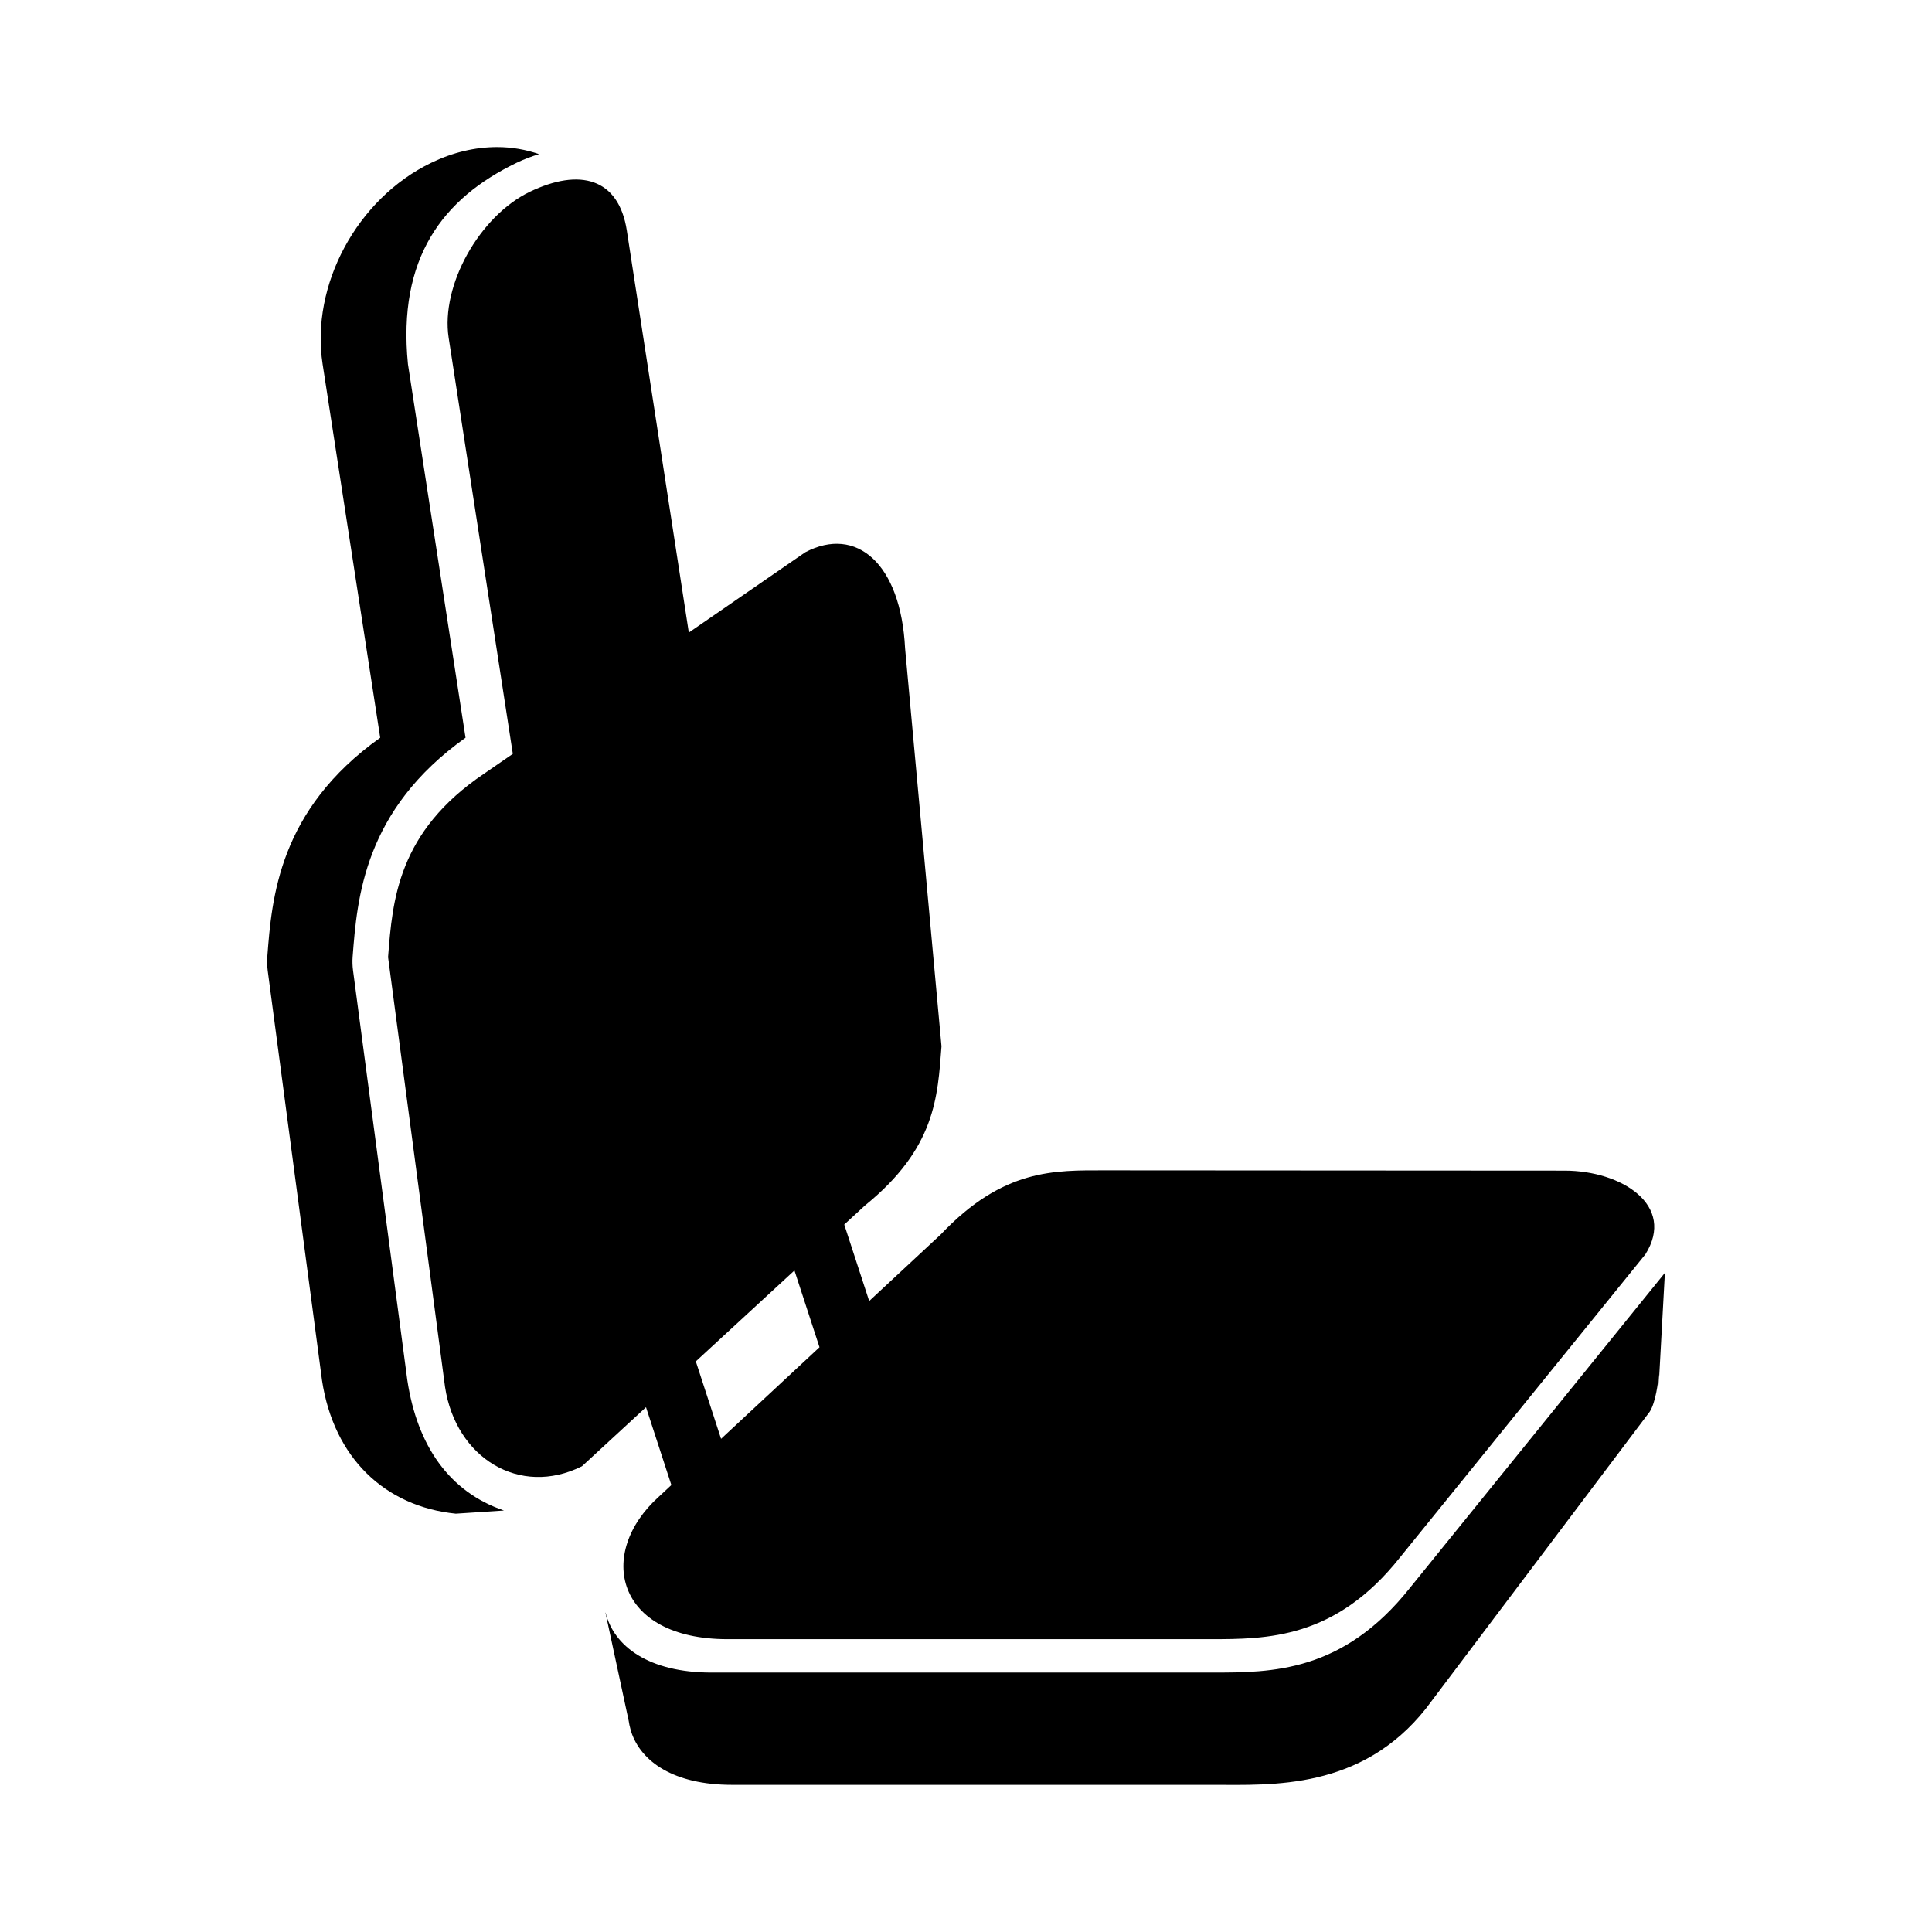
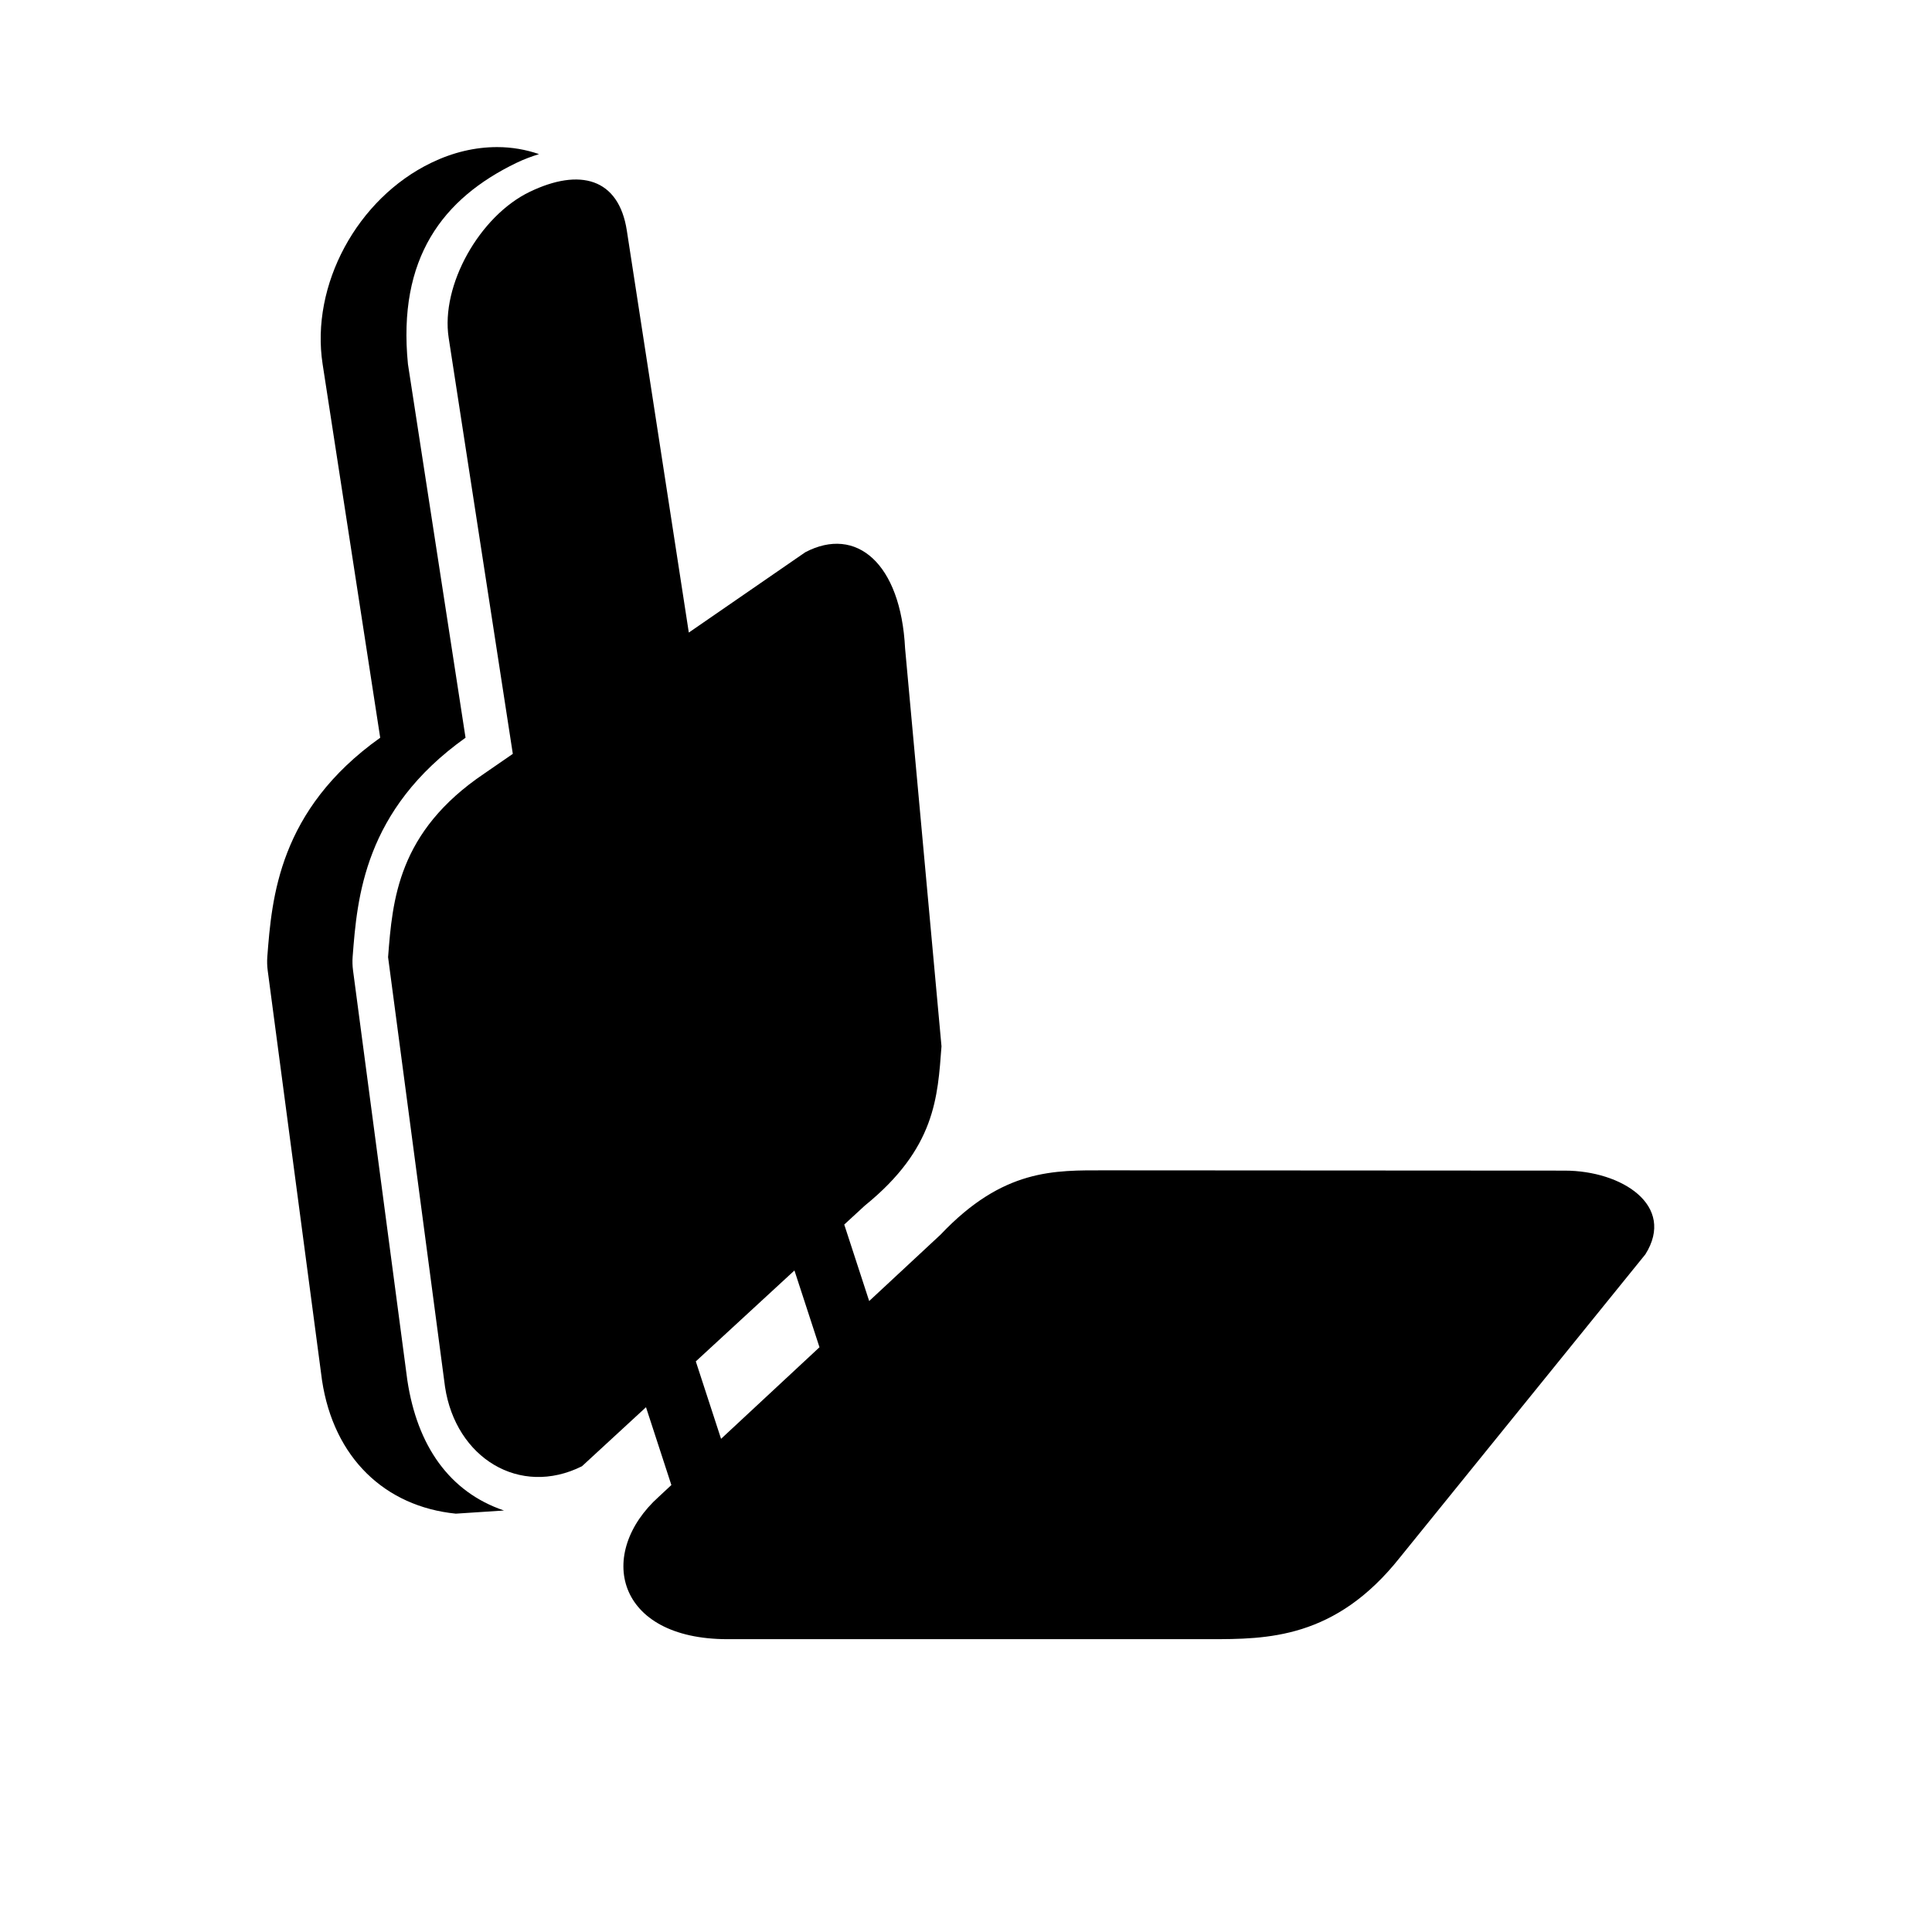
<svg xmlns="http://www.w3.org/2000/svg" fill="#000000" width="800px" height="800px" version="1.1" viewBox="144 144 512 512">
  <g>
    <path d="m321.92 537.55-3.289 3.059c-16.703 14.992-11.527 37.789 18.168 37.789h127.74c15.211 0 33.312 0 50.48-21.68l65.023-80.309c8.117-12.93-6.207-22.184-21.418-22.184l-121.7-0.074c-13.453 0-27.035-0.527-43.645 17.02l-18.938 17.617-6.609-20.27 5.461-5.027c18.773-15.219 19.285-28.793 20.312-42.203l-9.648-105.45c-1.129-22.555-12.934-32.582-26.449-25.488l-30.867 21.285-16.426-106.53c-2.144-13.922-12.496-16.656-25.754-10.258-13.262 6.398-23.609 24.758-21.461 38.672l17 110.26-7.562 5.215c-22.93 15.445-24.324 33.5-25.496 48.664l15.094 113.89c2.84 18.816 19.77 29.258 36.285 21.023l16.973-15.645zm32.617-56.863 6.637 20.348-26.086 24.27-6.691-20.523z" />
-     <path d="m517.7 564.74c-17.836 22.504-36.633 22.504-52.426 22.504l-132.68 0.004c-16.738 0-25.914-6.996-28.094-15.859l-0.051-0.031 6.156 28.652c0.102 0.762 0.273 1.512 0.48 2.246l0.145 0.672 0.039-0.004c2.606 7.965 11.355 14.078 26.711 14.078h127.74c15.215 0 39.016 1.438 56.176-20.234l59.328-78.695c1.512-2.418 2.254-7.777 2.332-9.906l0.016 3.047 1.637-29.891z" />
    <path d="m251.95 509.8-14.391-108.62c-0.16-1.211-0.195-2.43-0.105-3.637 1.199-15.547 2.996-38.875 29.918-58.039l-15.262-99.008c-2.781-28.047 9.148-43.883 28.805-53.359 1.961-0.945 3.945-1.672 5.93-2.297-3.477-1.195-7.195-1.859-11.098-1.859-5.863 0-11.738 1.395-17.453 4.156-19.648 9.477-32.031 32.422-28.797 53.359l15.262 99.008c-26.918 19.164-28.719 42.484-29.918 58.039-0.09 1.211-0.055 2.43 0.102 3.637l14.395 108.62c3.117 20.609 16.723 33.438 35.457 35.336l12.766-0.836c-14.512-4.922-22.992-17.199-25.609-34.5z" />
  </g>
</svg>